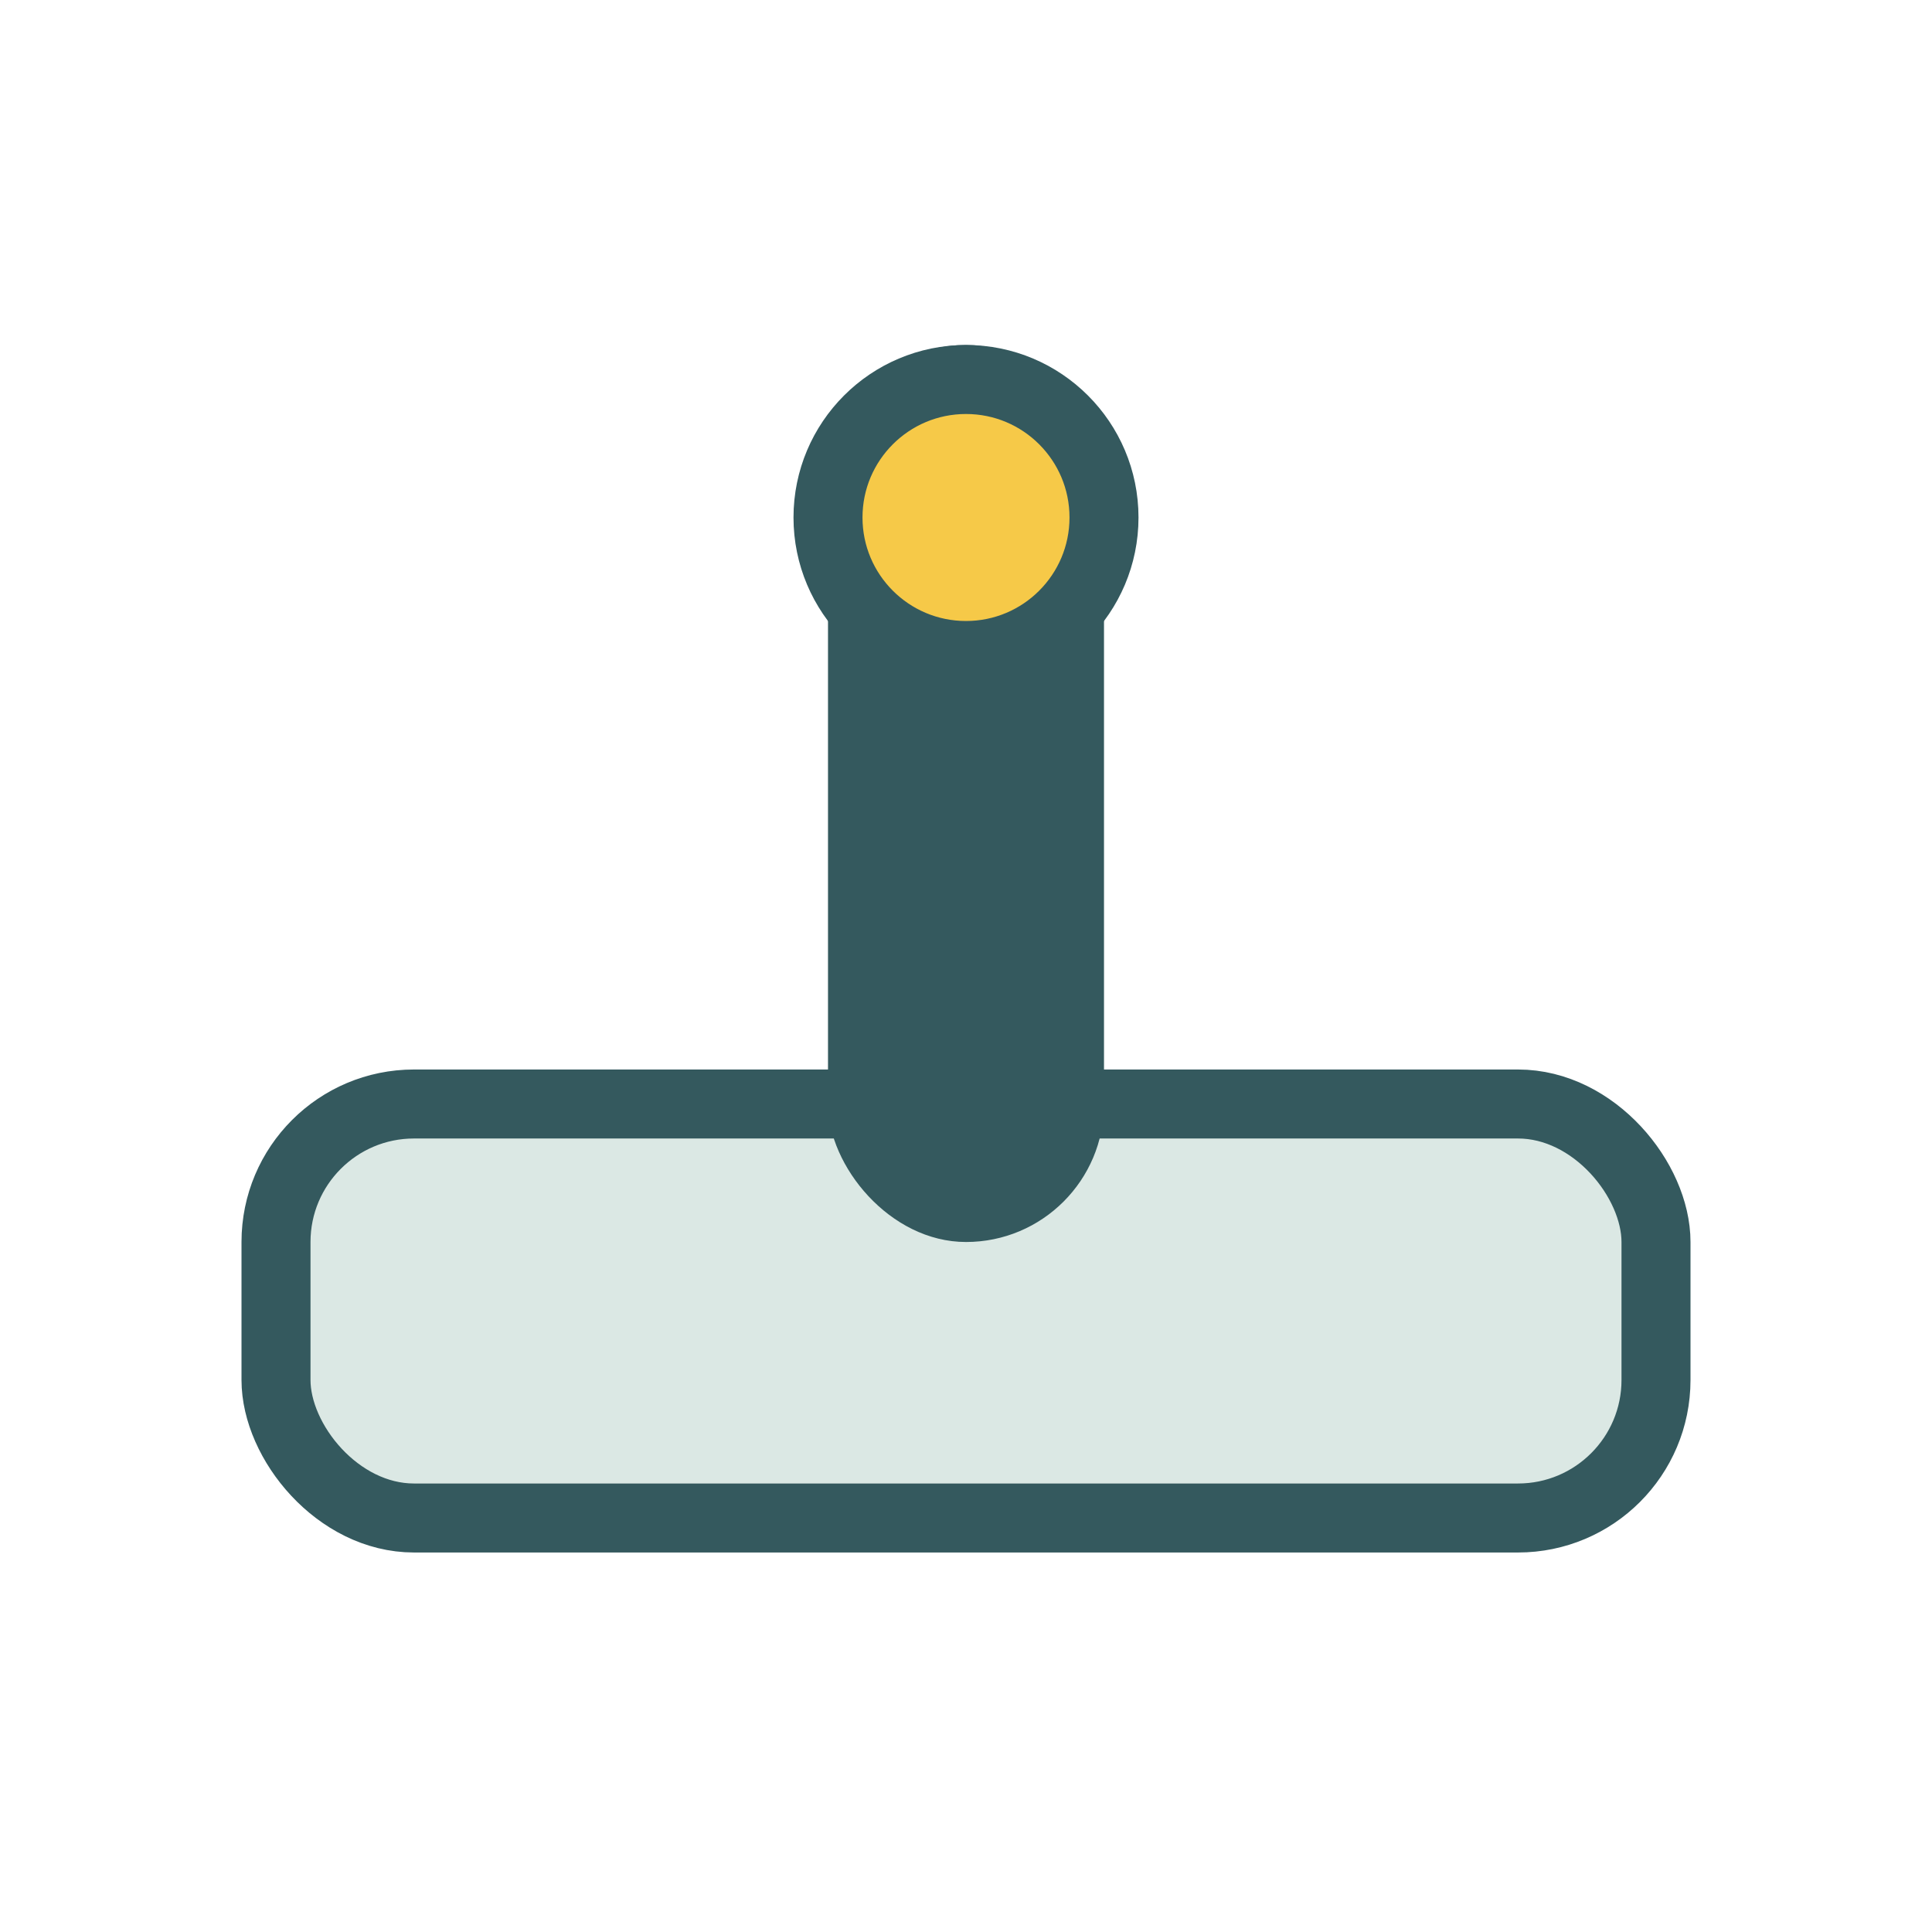
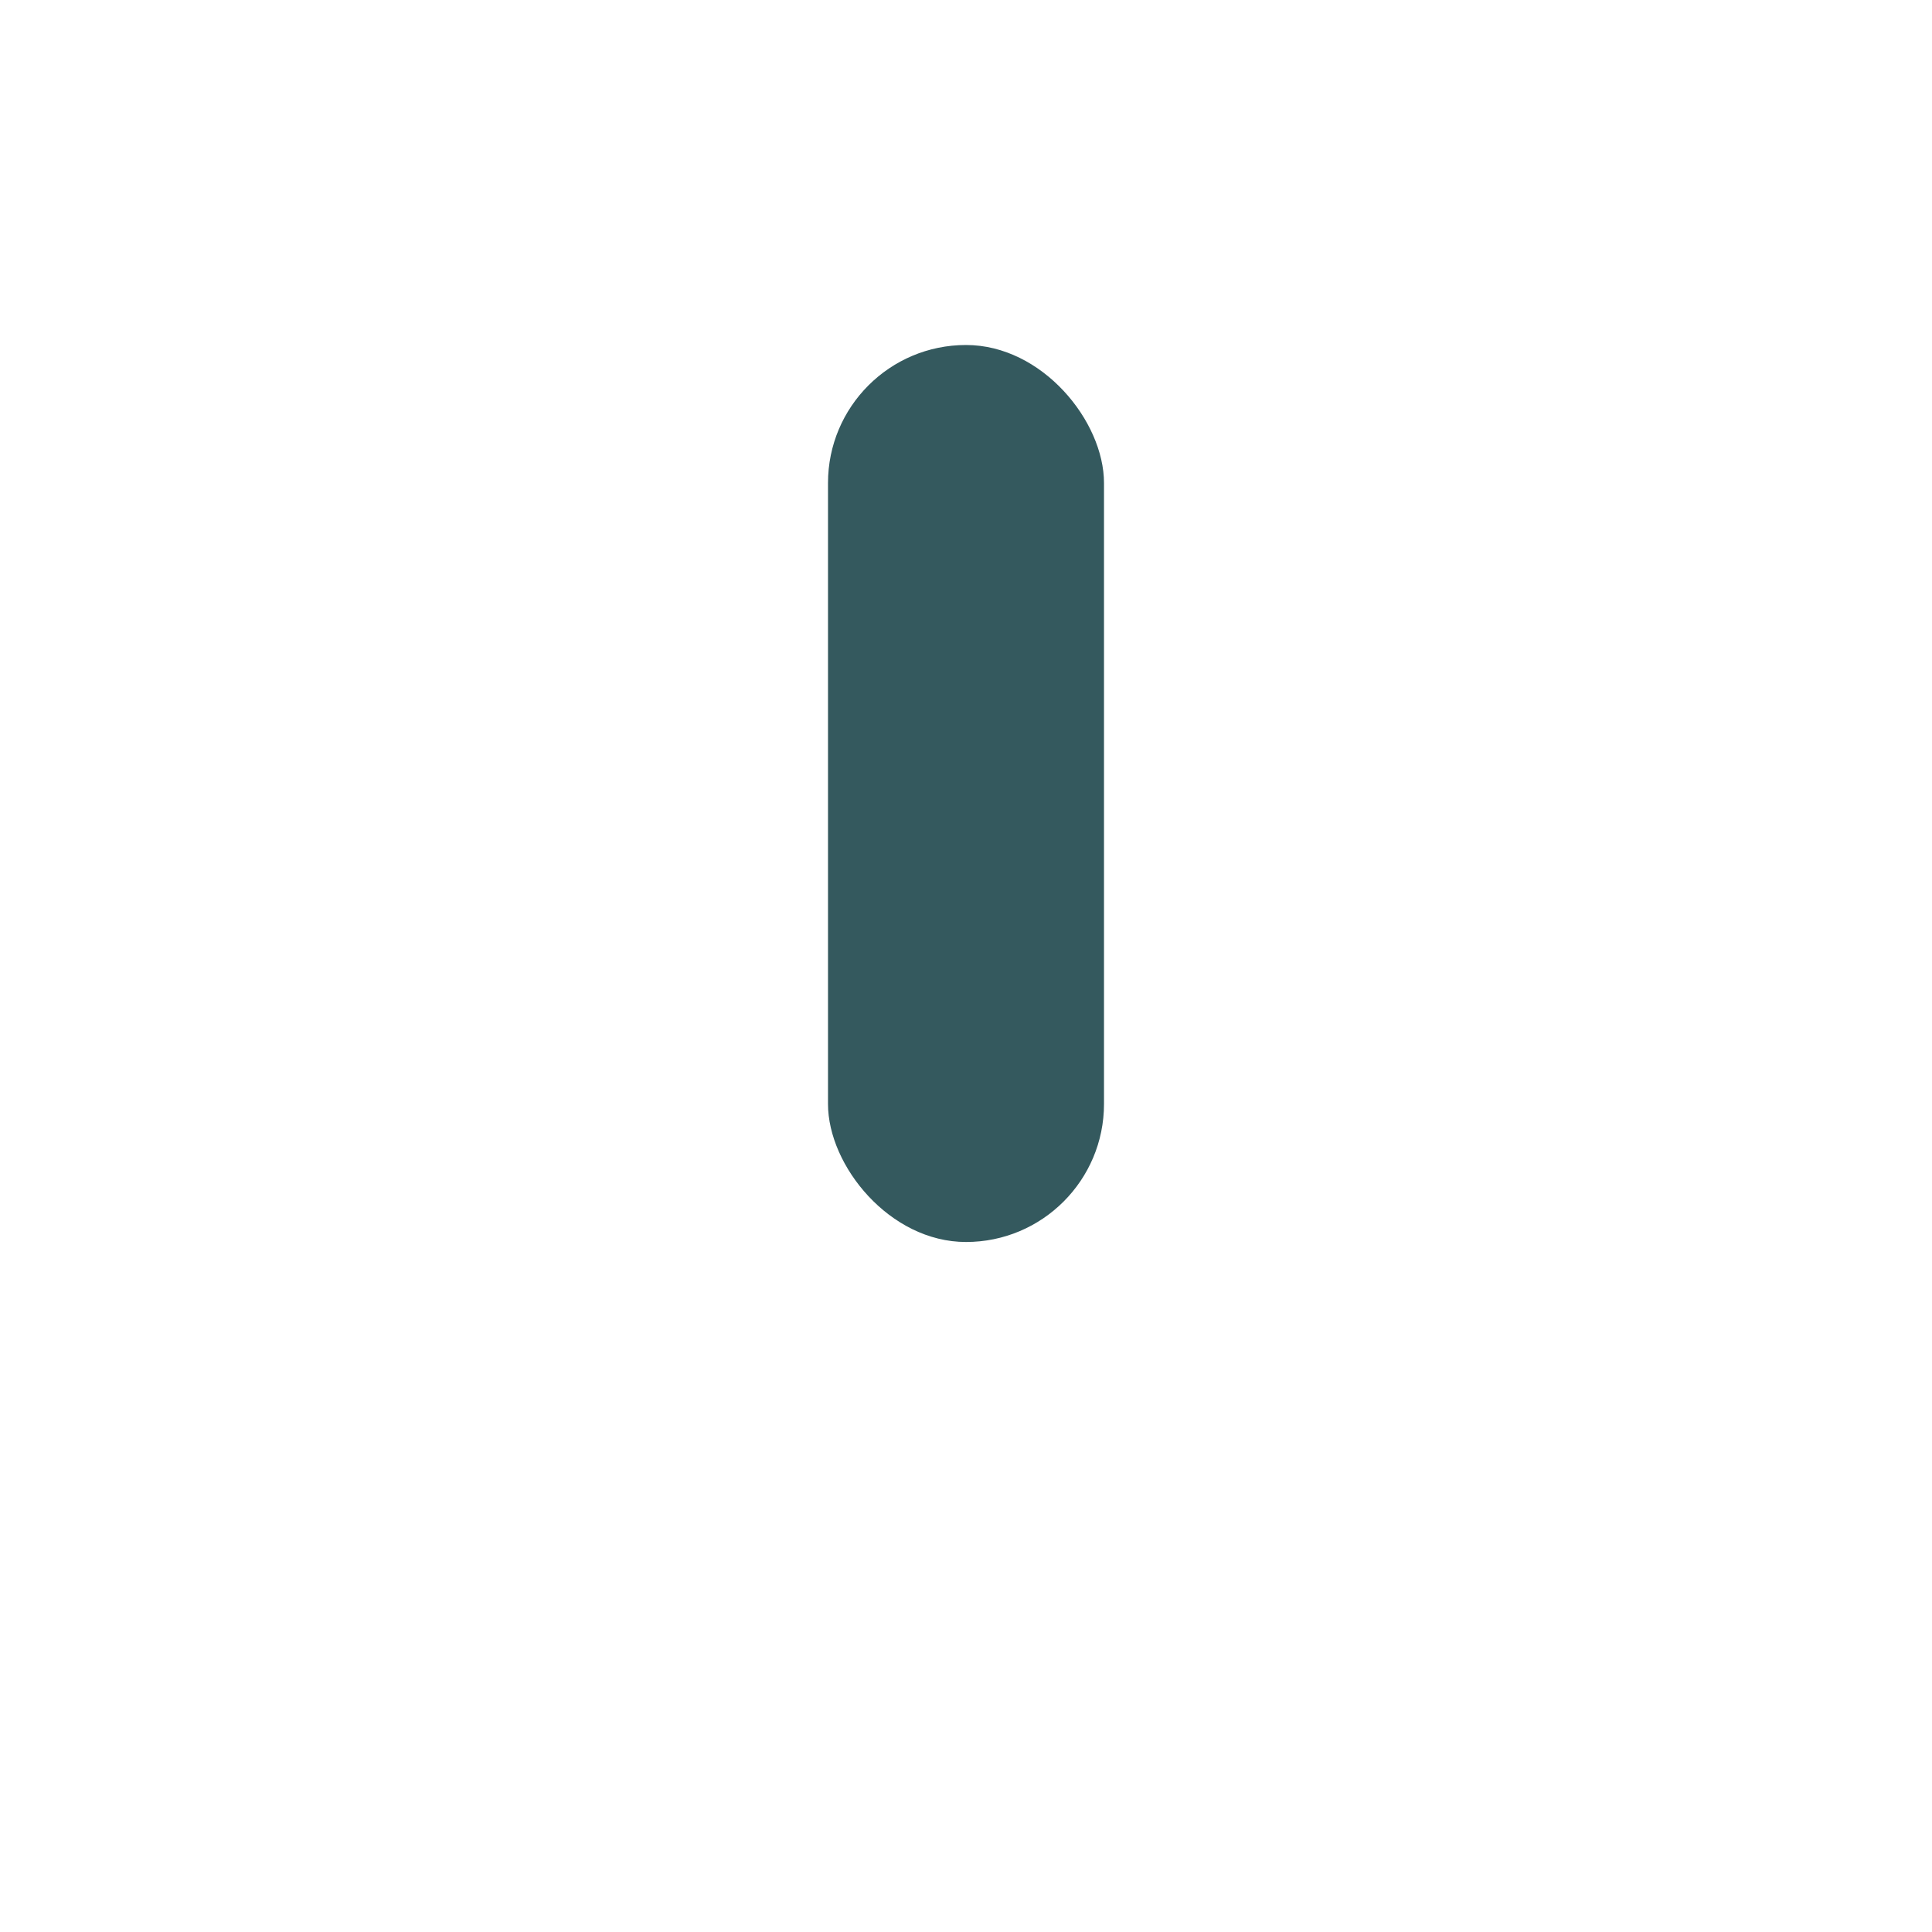
<svg xmlns="http://www.w3.org/2000/svg" width="28" height="28" viewBox="0 0 28 28">
-   <rect x="4" y="16" width="20" height="6" rx="2" fill="#dbe8e4" stroke="#34595e" />
  <rect x="12" y="5" width="4" height="13" rx="2" fill="#34595e" />
-   <circle cx="14" cy="7.5" r="2" fill="#f6c948" stroke="#34595e" />
</svg>